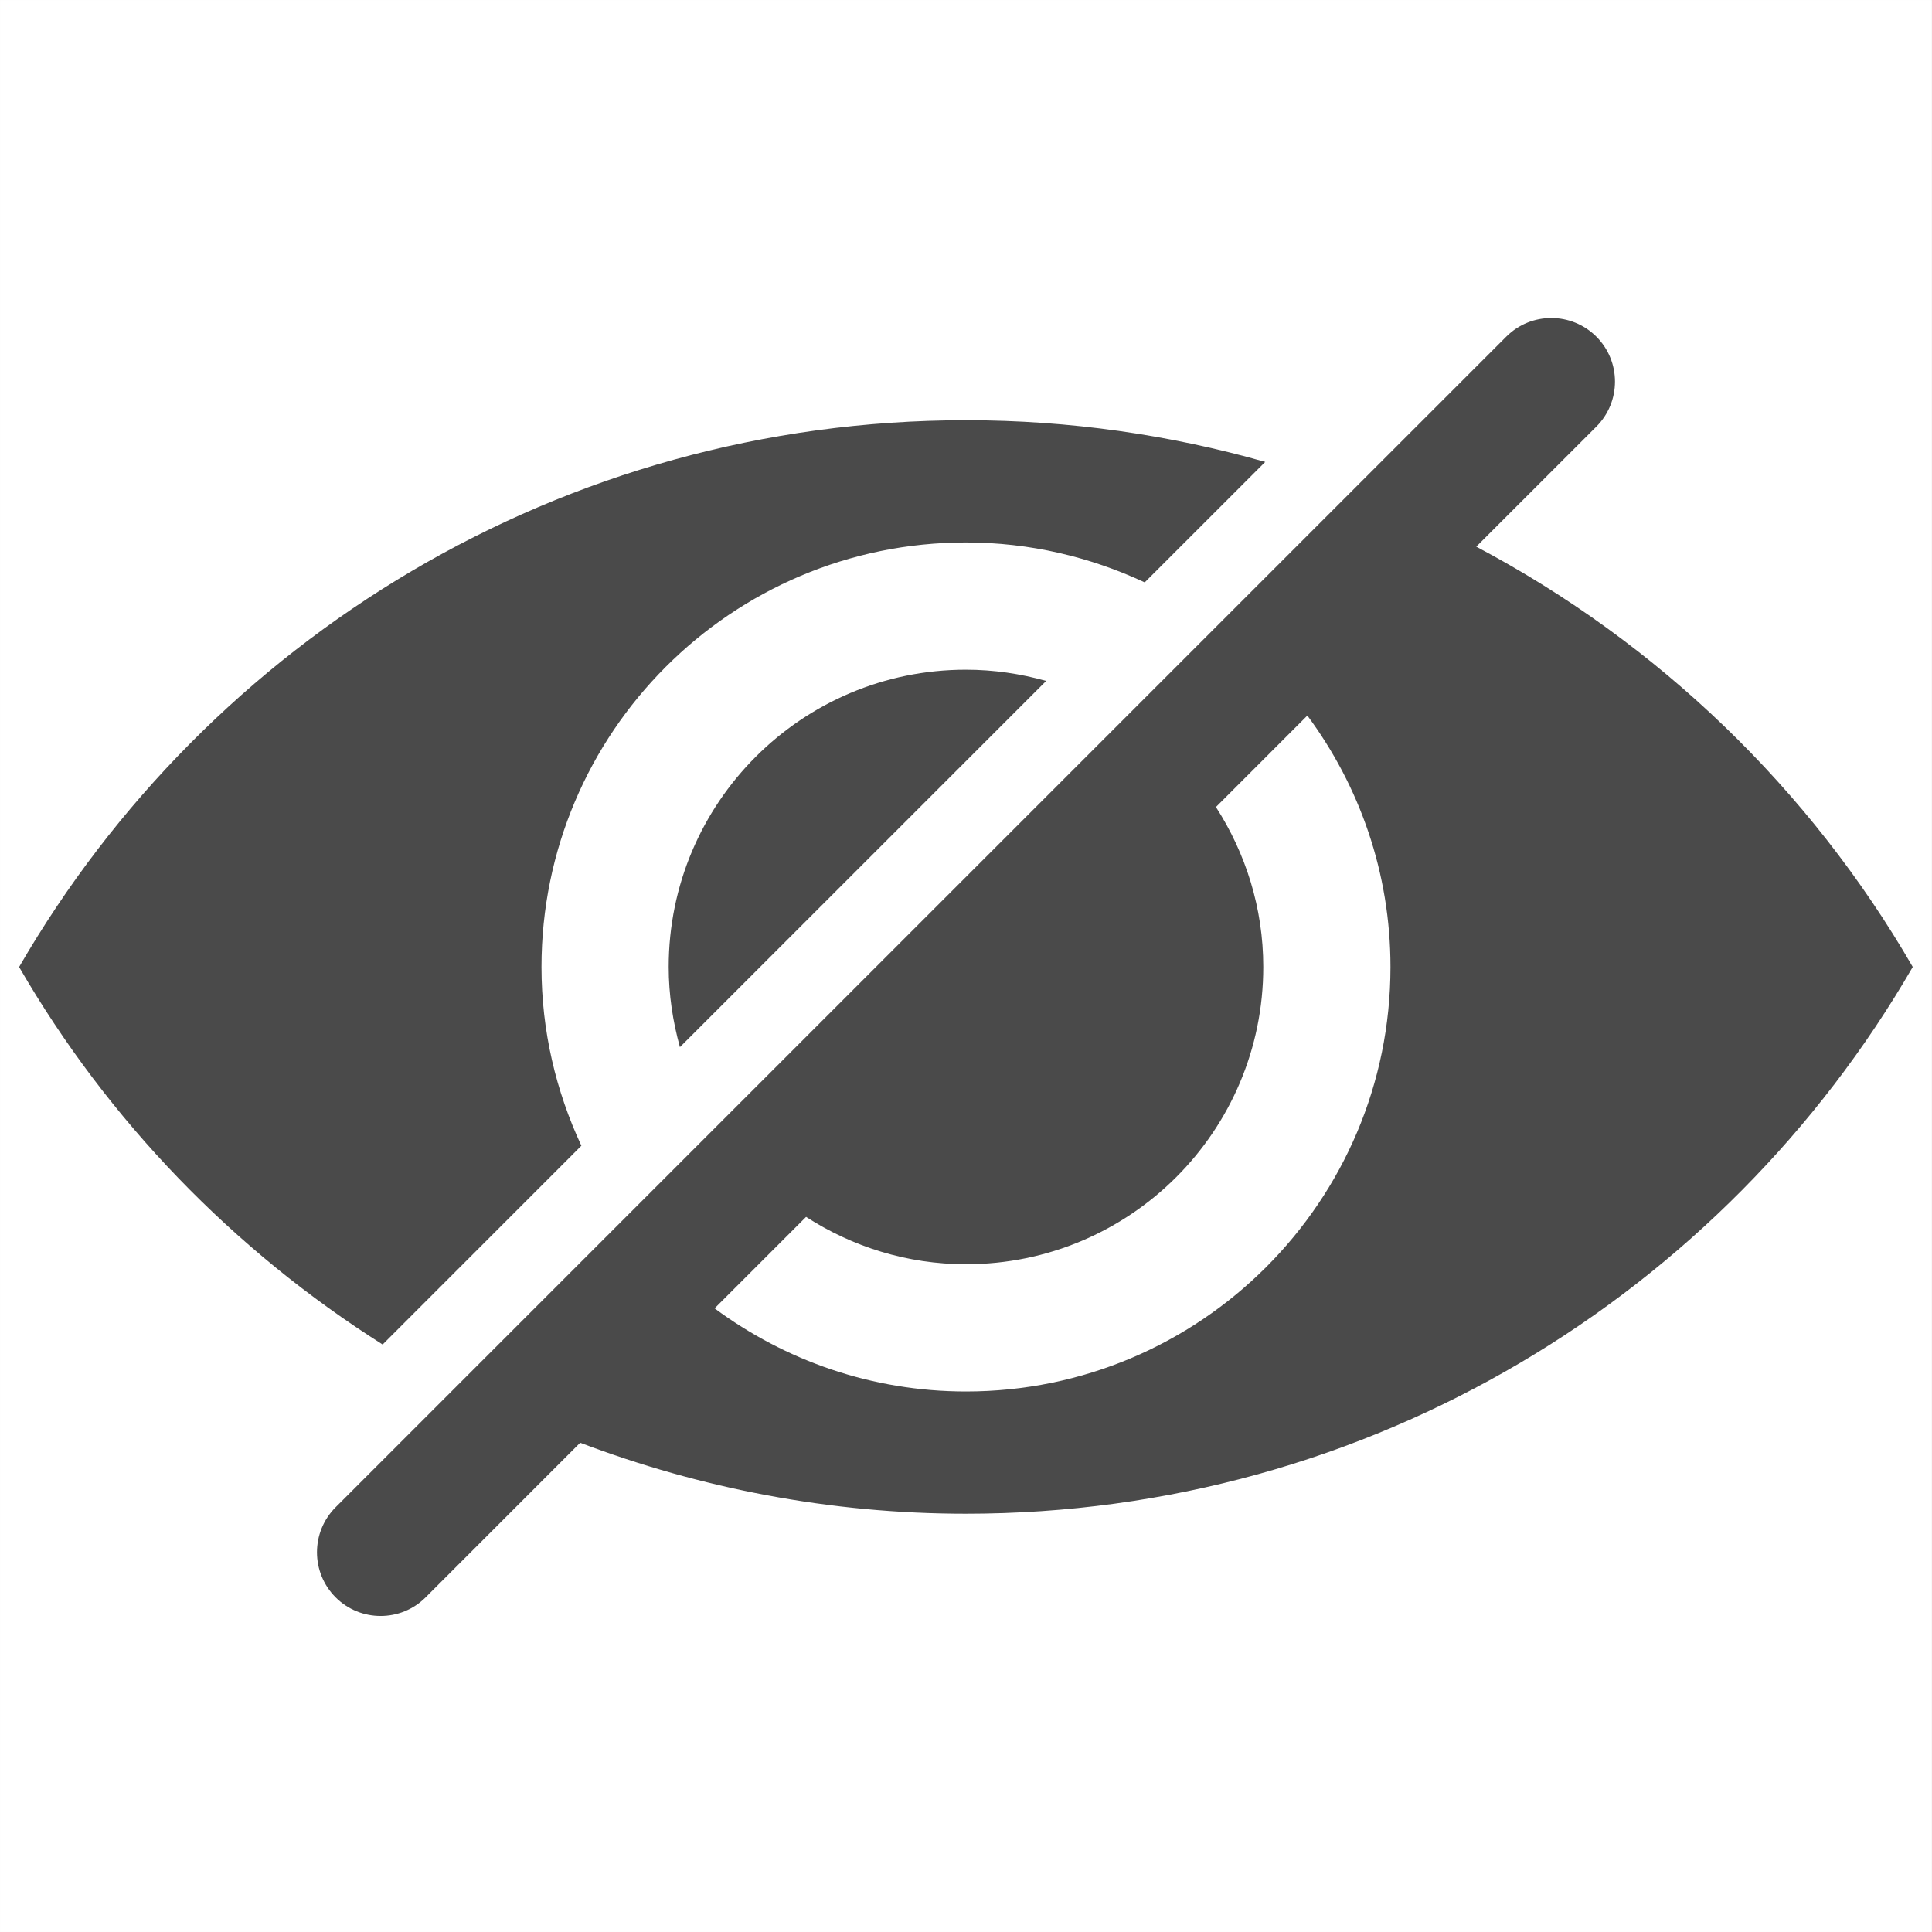
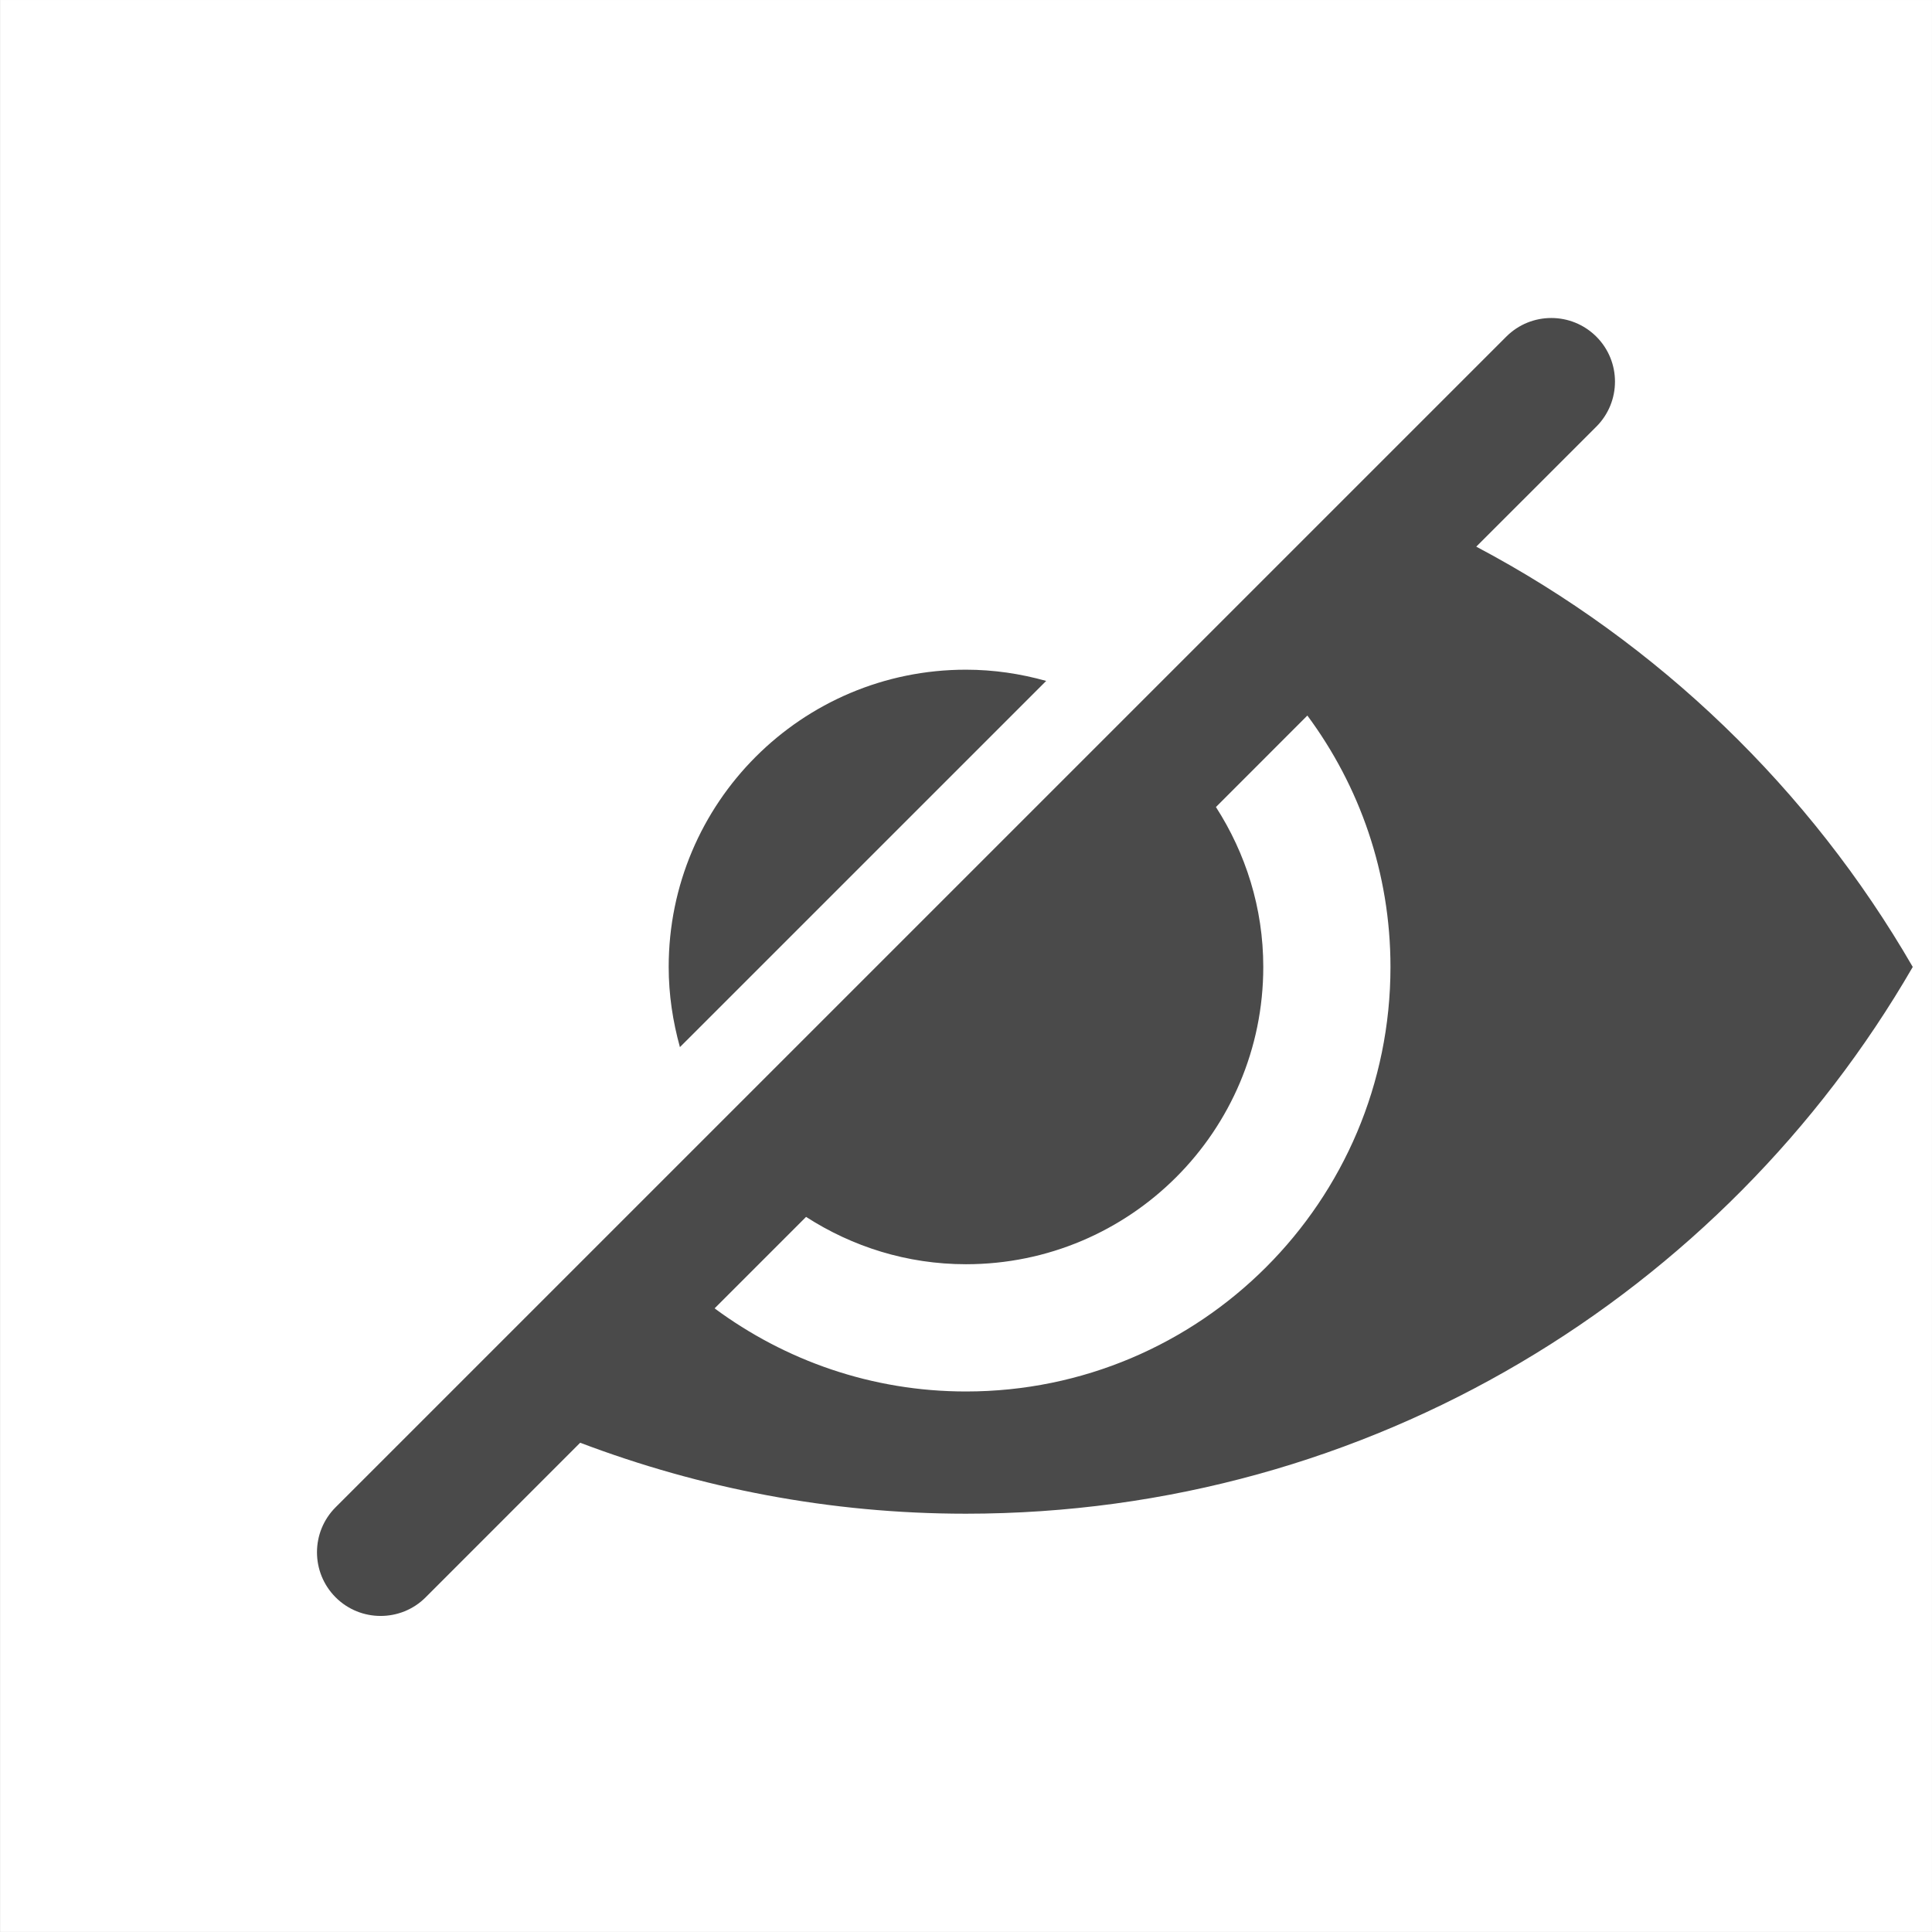
<svg xmlns="http://www.w3.org/2000/svg" version="1.0" preserveAspectRatio="xMidYMid meet" height="2380" viewBox="0 0 1784.88 1785" zoomAndPan="magnify" width="2380">
  <rect x="0" y="0" width="1784.88" height="1785" fill="#808080" stroke="none" />
  <defs>
    <clipPath id="c22f6e2940">
      <path clip-rule="nonzero" d="M 0 0.059 L 1784.762 0.059 L 1784.762 1784.938 L 0 1784.938 Z M 0 0.059" />
    </clipPath>
    <clipPath id="166e0e5a2d">
      <path clip-rule="nonzero" d="M 292 293 L 1767.23 293 L 1767.23 1493 L 292 1493 Z M 292 293" />
    </clipPath>
    <clipPath id="8d9abab27d">
      <path clip-rule="nonzero" d="M 17.598 388 L 1169 388 L 1169 1243 L 17.598 1243 Z M 17.598 388" />
    </clipPath>
  </defs>
  <g clip-path="url(#c22f6e2940)">
    <path fill-rule="nonzero" fill-opacity="1" d="M 0 0.059 L 1784.879 0.059 L 1784.879 1784.941 L 0 1784.941 Z M 0 0.059" fill="#ffffff" />
-     <path fill-rule="nonzero" fill-opacity="1" d="M 0 0.059 L 1784.879 0.059 L 1784.879 1784.941 L 0 1784.941 Z M 0 0.059" fill="#ffffff" />
+     <path fill-rule="nonzero" fill-opacity="1" d="M 0 0.059 L 1784.879 0.059 L 1784.879 1784.941 Z M 0 0.059" fill="#ffffff" />
  </g>
  <g clip-path="url(#166e0e5a2d)">
    <path fill-rule="nonzero" fill-opacity="1" d="M 1363.879 505.059 L 1474.816 394.168 C 1497.789 371.191 1497.789 333.949 1474.816 311.02 C 1451.84 288.09 1414.598 288.043 1391.621 311.02 L 310.031 1392.566 C 287.059 1415.539 287.059 1452.785 310.031 1475.801 C 321.52 1487.289 336.586 1492.988 351.605 1492.988 C 366.629 1492.988 381.738 1487.289 393.18 1475.801 L 535.973 1332.965 C 646.867 1374.98 766.73 1398.531 892.336 1398.531 C 1266.238 1398.531 1592.469 1195.254 1767.16 893.367 C 1672.129 729.012 1532.074 594.039 1363.879 505.059 Z M 892.422 1285.605 C 805.344 1285.605 725.199 1256.93 660.164 1208.816 L 744.684 1124.301 C 787.316 1151.781 837.859 1168.039 892.422 1168.039 C 1044.141 1168.039 1167.098 1045.082 1167.098 893.367 C 1167.098 838.848 1150.836 788.348 1123.355 745.625 L 1207.832 661.105 C 1255.988 726.141 1284.617 806.285 1284.617 893.367 C 1284.617 1109.984 1108.996 1285.605 892.422 1285.605 Z M 892.422 1285.605" fill="#4a4a4a" />
  </g>
  <g clip-path="url(#8d9abab27d)">
-     <path fill-rule="nonzero" fill-opacity="1" d="M 537.078 1058.559 C 513.66 1008.324 500.23 952.523 500.23 893.41 C 500.23 676.793 675.805 501.172 892.422 501.172 C 951.539 501.172 1007.383 514.648 1057.57 538.062 L 1168.906 426.773 C 1080.988 401.809 988.297 388.246 892.422 388.246 C 518.52 388.246 192.289 591.477 17.598 893.41 C 99.598 1035.188 215.395 1154.785 353.461 1242.219 Z M 537.078 1058.559" fill="#4a4a4a" />
-   </g>
+     </g>
  <path fill-rule="nonzero" fill-opacity="1" d="M 617.75 893.367 C 617.75 919.078 621.594 943.863 628.133 967.457 L 966.516 629.121 C 942.879 622.492 918.094 618.738 892.379 618.738 C 740.707 618.738 617.75 741.691 617.75 893.367 Z M 617.75 893.367" fill="#4a4a4a" />
</svg>